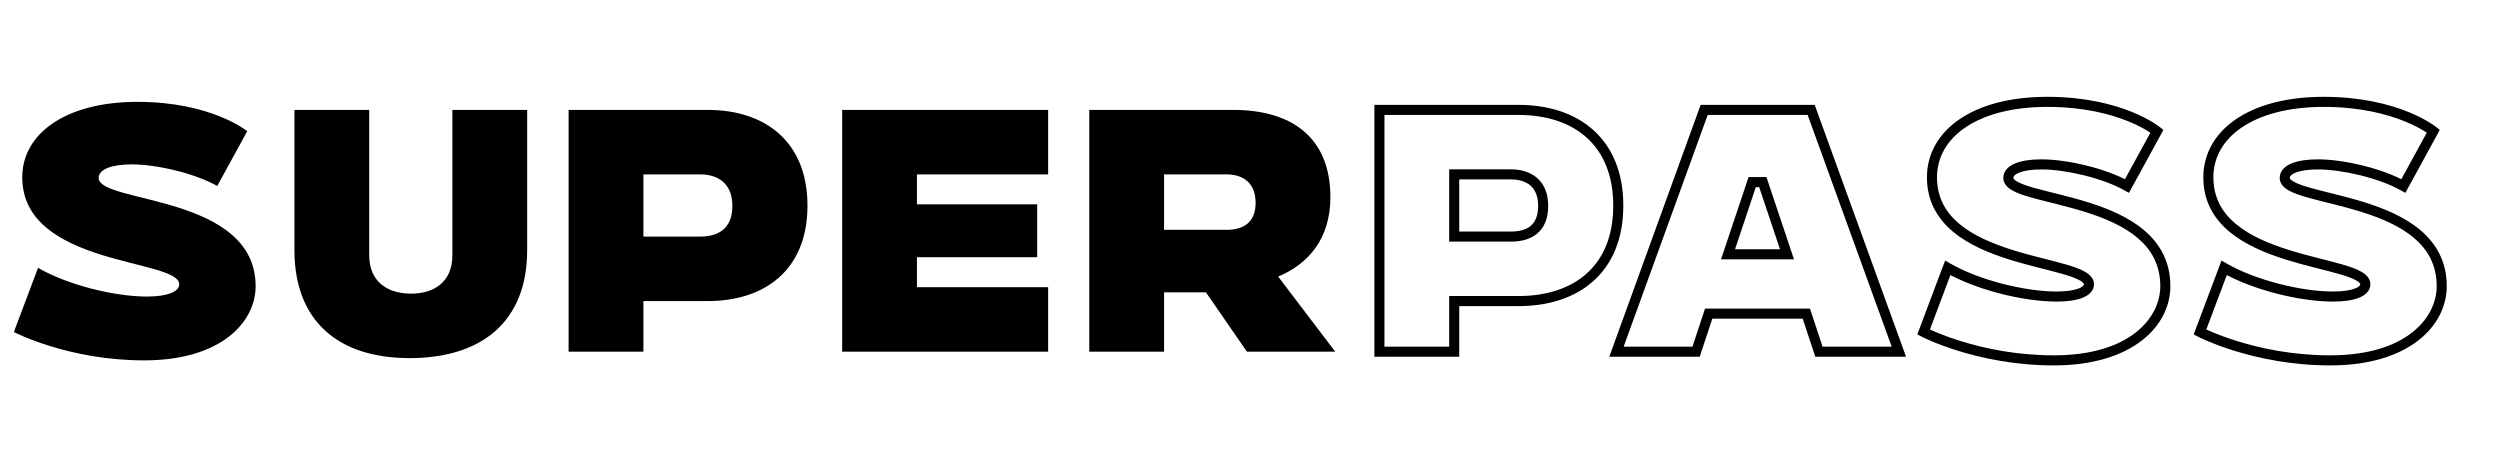
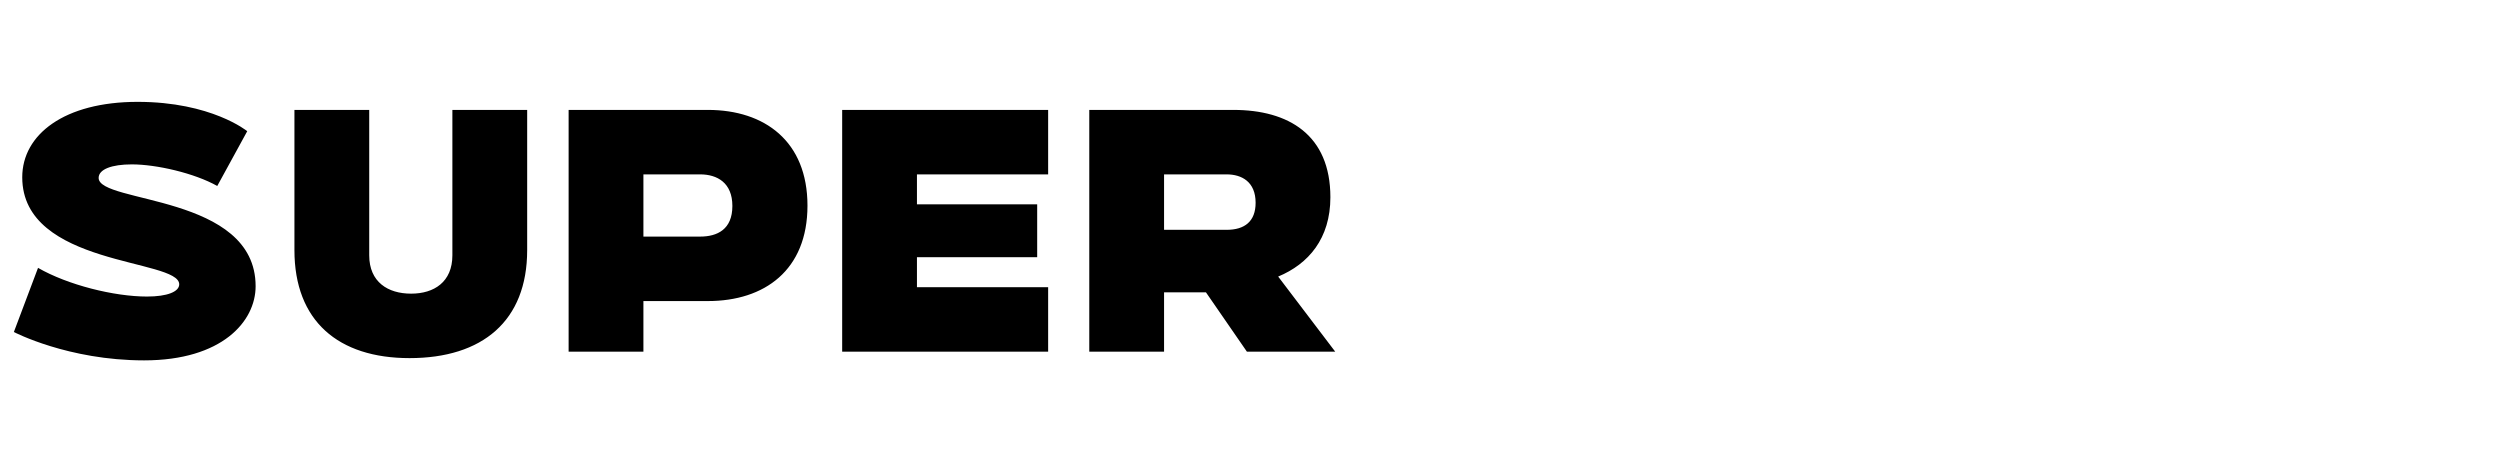
<svg xmlns="http://www.w3.org/2000/svg" fill="none" height="62" viewBox="0 0 341 62" width="341">
  <path d="M1.891 45.286L5.188 36.536C9.233 38.867 15.565 40.449 20.049 40.449C22.819 40.449 24.446 39.79 24.446 38.779C24.446 35.261 3.034 36.36 3.034 24.181C3.034 18.334 8.794 13.893 18.774 13.893C28.843 13.893 33.723 17.894 33.723 17.894L29.634 25.368C26.512 23.61 21.324 22.422 17.983 22.422C15.257 22.422 13.454 23.082 13.454 24.269C13.454 27.787 34.866 26.468 34.866 39.042C34.866 43.835 30.294 49.155 19.654 49.155C9.277 49.155 1.891 45.286 1.891 45.286ZM40.161 34.118V14.992H50.362V34.821C50.362 38.471 52.912 40.054 56.077 40.054C59.199 40.054 61.705 38.471 61.705 34.821V14.992H71.906V34.118C71.906 43.791 65.794 48.847 55.858 48.847C46.141 48.847 40.161 43.791 40.161 34.118ZM77.56 47.968V14.992H96.555C104.293 14.992 110.14 19.257 110.14 28.05C110.14 36.844 104.293 41.065 96.555 41.065H87.761V47.968H77.56ZM95.499 23.785H87.761V32.271H95.499C97.829 32.271 99.896 31.304 99.896 28.094C99.896 24.929 97.829 23.785 95.499 23.785ZM114.872 47.968V14.992H142.967V23.785H125.072V27.875H141.472V35.085H125.072V39.174H142.967V47.968H114.872ZM148.578 47.968V14.992H168.231C175.75 14.992 181.465 18.378 181.465 26.907C181.465 32.535 178.476 36.009 174.343 37.723L182.125 47.968H170.078L164.494 39.878H158.778V47.968H148.578ZM167.308 23.785H158.778V31.348H167.308C169.77 31.348 171.265 30.205 171.265 27.655C171.265 24.797 169.374 23.785 167.308 23.785Z" fill="black" />
-   <path d="M188.153 47.968H187.466V48.655H188.153V47.968ZM188.153 14.992V14.305H187.466V14.992H188.153ZM198.353 41.065V40.378H197.666V41.065H198.353ZM198.353 47.968V48.655H199.04V47.968H198.353ZM198.353 23.785V23.099H197.666V23.785H198.353ZM198.353 32.271H197.666V32.958H198.353V32.271ZM188.84 47.968V14.992H187.466V47.968H188.84ZM188.153 15.679H207.147V14.305H188.153V15.679ZM207.147 15.679C210.896 15.679 214.113 16.712 216.384 18.736C218.643 20.75 220.046 23.815 220.046 28.05H221.42C221.42 23.492 219.898 20.028 217.299 17.711C214.712 15.405 211.136 14.305 207.147 14.305V15.679ZM220.046 28.05C220.046 32.286 218.644 35.339 216.386 37.341C214.115 39.355 210.898 40.378 207.147 40.378V41.752C211.134 41.752 214.71 40.664 217.297 38.369C219.898 36.063 221.42 32.609 221.42 28.05H220.046ZM207.147 40.378H198.353V41.752H207.147V40.378ZM197.666 41.065V47.968H199.04V41.065H197.666ZM198.353 47.281H188.153V48.655H198.353V47.281ZM206.091 23.099H198.353V24.473H206.091V23.099ZM197.666 23.785V32.271H199.04V23.785H197.666ZM198.353 32.958H206.091V31.584H198.353V32.958ZM206.091 32.958C207.335 32.958 208.613 32.703 209.592 31.924C210.599 31.122 211.175 29.858 211.175 28.094H209.801C209.801 29.541 209.344 30.365 208.736 30.849C208.099 31.356 207.179 31.584 206.091 31.584V32.958ZM211.175 28.094C211.175 26.352 210.599 25.065 209.607 24.228C208.635 23.408 207.357 23.099 206.091 23.099V24.473C207.156 24.473 208.077 24.735 208.721 25.278C209.344 25.804 209.801 26.672 209.801 28.094H211.175ZM220.488 47.968L219.842 47.734L219.508 48.655H220.488V47.968ZM232.447 14.992V14.305H231.966L231.802 14.758L232.447 14.992ZM247.045 14.992L247.69 14.758L247.526 14.305H247.045V14.992ZM259.004 47.968V48.655H259.984L259.65 47.734L259.004 47.968ZM248.1 47.968L247.448 48.183L247.603 48.655H248.1V47.968ZM246.385 42.78L247.037 42.564L246.882 42.093H246.385V42.78ZM233.063 42.78V42.093H232.566L232.411 42.564L233.063 42.78ZM231.348 47.968V48.655H231.845L232 48.183L231.348 47.968ZM235.701 34.69L235.05 34.471L234.746 35.377H235.701V34.69ZM243.747 34.69V35.377H244.702L244.399 34.471L243.747 34.69ZM240.449 24.841L241.101 24.623L240.944 24.154H240.449V24.841ZM238.999 24.841V24.154H238.504L238.347 24.623L238.999 24.841ZM221.134 48.202L233.093 15.226L231.802 14.758L219.842 47.734L221.134 48.202ZM232.447 15.679H247.045V14.305H232.447V15.679ZM246.399 15.226L258.358 48.202L259.65 47.734L247.69 14.758L246.399 15.226ZM259.004 47.281H248.1V48.655H259.004V47.281ZM248.752 47.752L247.037 42.564L245.733 42.995L247.448 48.183L248.752 47.752ZM246.385 42.093H233.063V43.467H246.385V42.093ZM232.411 42.564L230.696 47.752L232 48.183L233.715 42.995L232.411 42.564ZM231.348 47.281H220.488V48.655H231.348V47.281ZM235.701 35.377H243.747V34.002H235.701V35.377ZM244.399 34.471L241.101 24.623L239.798 25.059L243.096 34.908L244.399 34.471ZM240.449 24.154H238.999V25.528H240.449V24.154ZM238.347 24.623L235.05 34.471L236.352 34.908L239.65 25.059L238.347 24.623ZM262.377 45.286L261.734 45.044L261.519 45.612L262.058 45.894L262.377 45.286ZM265.674 36.536L266.017 35.941L265.317 35.537L265.031 36.294L265.674 36.536ZM294.209 17.894L294.812 18.224L295.085 17.724L294.645 17.363L294.209 17.894ZM290.12 25.368L289.783 25.967L290.389 26.308L290.723 25.698L290.12 25.368ZM263.02 45.528L266.317 36.779L265.031 36.294L261.734 45.044L263.02 45.528ZM265.331 37.131C269.487 39.525 275.938 41.136 280.535 41.136V39.762C276.164 39.762 269.952 38.208 266.017 35.941L265.331 37.131ZM280.535 41.136C281.961 41.136 283.156 40.968 284.02 40.634C284.849 40.313 285.619 39.727 285.619 38.779H284.245C284.245 38.841 284.202 39.09 283.525 39.352C282.883 39.6 281.879 39.762 280.535 39.762V41.136ZM285.619 38.779C285.619 37.94 284.976 37.396 284.35 37.043C283.69 36.67 282.787 36.359 281.778 36.067C280.76 35.772 279.572 35.479 278.328 35.16C277.075 34.839 275.752 34.489 274.432 34.073C271.782 33.237 269.208 32.155 267.304 30.577C265.426 29.02 264.207 26.988 264.207 24.181H262.833C262.833 27.464 264.29 29.862 266.427 31.634C268.538 33.385 271.317 34.532 274.019 35.383C275.376 35.811 276.73 36.169 277.987 36.491C279.251 36.815 280.405 37.099 281.395 37.386C282.393 37.676 283.164 37.951 283.674 38.239C284.219 38.546 284.245 38.737 284.245 38.779H285.619ZM264.207 24.181C264.207 21.511 265.512 19.14 268.036 17.411C270.576 15.671 274.362 14.58 279.26 14.58V13.206C274.177 13.206 270.094 14.335 267.259 16.277C264.408 18.23 262.833 21.004 262.833 24.181H264.207ZM279.26 14.58C284.201 14.58 287.851 15.561 290.253 16.53C291.455 17.015 292.346 17.498 292.932 17.855C293.224 18.034 293.44 18.181 293.581 18.281C293.651 18.331 293.702 18.369 293.734 18.394C293.75 18.406 293.761 18.415 293.768 18.421C293.771 18.423 293.773 18.425 293.774 18.426C293.775 18.426 293.775 18.426 293.775 18.426C293.775 18.426 293.775 18.426 293.775 18.426C293.774 18.426 293.774 18.426 293.774 18.425C293.774 18.425 293.774 18.425 294.209 17.894C294.645 17.363 294.645 17.362 294.644 17.362C294.644 17.362 294.644 17.362 294.644 17.361C294.643 17.361 294.642 17.361 294.642 17.36C294.641 17.359 294.639 17.358 294.637 17.356C294.633 17.353 294.628 17.349 294.622 17.344C294.61 17.334 294.592 17.321 294.57 17.304C294.526 17.27 294.462 17.222 294.379 17.163C294.213 17.044 293.969 16.879 293.647 16.682C293.003 16.289 292.044 15.771 290.768 15.256C288.212 14.225 284.388 13.206 279.26 13.206V14.58ZM293.607 17.564L289.518 25.039L290.723 25.698L294.812 18.224L293.607 17.564ZM290.457 24.77C287.22 22.946 281.913 21.735 278.469 21.735V23.11C281.708 23.11 286.777 24.273 289.783 25.967L290.457 24.77ZM278.469 21.735C277.065 21.735 275.835 21.903 274.929 22.262C274.046 22.611 273.253 23.247 273.253 24.269H274.627C274.627 24.104 274.735 23.816 275.435 23.54C276.112 23.271 277.147 23.11 278.469 23.11V21.735ZM273.253 24.269C273.253 25.11 273.899 25.65 274.527 25.999C275.187 26.366 276.09 26.669 277.099 26.954C278.115 27.241 279.304 27.527 280.548 27.84C281.799 28.155 283.122 28.5 284.44 28.915C287.089 29.747 289.661 30.838 291.563 32.448C293.439 34.036 294.665 36.129 294.665 39.042H296.039C296.039 35.669 294.59 33.21 292.451 31.399C290.338 29.61 287.557 28.453 284.852 27.604C283.494 27.177 282.14 26.824 280.883 26.507C279.617 26.189 278.464 25.912 277.473 25.632C276.474 25.35 275.704 25.081 275.194 24.797C274.65 24.496 274.627 24.308 274.627 24.269H273.253ZM294.665 39.042C294.665 43.306 290.569 48.468 280.14 48.468V49.842C290.991 49.842 296.039 44.363 296.039 39.042H294.665ZM280.14 48.468C275.035 48.468 270.664 47.516 267.569 46.564C266.022 46.088 264.797 45.613 263.961 45.258C263.544 45.081 263.224 44.934 263.01 44.832C262.903 44.781 262.822 44.741 262.77 44.715C262.743 44.702 262.724 44.692 262.711 44.685C262.705 44.682 262.701 44.68 262.698 44.678C262.697 44.678 262.696 44.677 262.695 44.677C262.695 44.677 262.695 44.677 262.695 44.677C262.695 44.677 262.695 44.677 262.695 44.677C262.695 44.677 262.695 44.677 262.377 45.286C262.058 45.894 262.058 45.894 262.058 45.895C262.058 45.895 262.059 45.895 262.059 45.895C262.059 45.895 262.06 45.895 262.061 45.896C262.062 45.896 262.064 45.897 262.066 45.899C262.071 45.901 262.077 45.904 262.085 45.908C262.101 45.917 262.124 45.928 262.155 45.944C262.215 45.974 262.304 46.017 262.419 46.072C262.65 46.182 262.988 46.337 263.425 46.523C264.298 46.894 265.568 47.386 267.165 47.877C270.357 48.859 274.867 49.842 280.14 49.842V48.468ZM300.076 45.286L299.433 45.044L299.218 45.612L299.757 45.894L300.076 45.286ZM303.373 36.536L303.716 35.941L303.015 35.537L302.73 36.294L303.373 36.536ZM331.908 17.894L332.511 18.224L332.784 17.724L332.344 17.363L331.908 17.894ZM327.819 25.368L327.482 25.967L328.088 26.308L328.422 25.698L327.819 25.368ZM300.718 45.528L304.016 36.779L302.73 36.294L299.433 45.044L300.718 45.528ZM303.03 37.131C307.186 39.525 313.636 41.136 318.234 41.136V39.762C313.863 39.762 307.651 38.208 303.716 35.941L303.03 37.131ZM318.234 41.136C319.66 41.136 320.855 40.968 321.719 40.634C322.548 40.313 323.318 39.727 323.318 38.779H321.944C321.944 38.841 321.901 39.09 321.223 39.352C320.582 39.6 319.578 39.762 318.234 39.762V41.136ZM323.318 38.779C323.318 37.94 322.675 37.396 322.049 37.043C321.388 36.67 320.486 36.359 319.477 36.067C318.459 35.772 317.271 35.479 316.027 35.16C314.774 34.839 313.451 34.489 312.131 34.073C309.481 33.237 306.906 32.155 305.003 30.577C303.125 29.02 301.906 26.988 301.906 24.181H300.532C300.532 27.464 301.989 29.862 304.126 31.634C306.237 33.385 309.016 34.532 311.718 35.383C313.075 35.811 314.428 36.169 315.686 36.491C316.95 36.815 318.104 37.099 319.094 37.386C320.092 37.676 320.862 37.951 321.373 38.239C321.918 38.546 321.944 38.737 321.944 38.779H323.318ZM301.906 24.181C301.906 21.511 303.21 19.14 305.734 17.411C308.275 15.671 312.061 14.58 316.959 14.58V13.206C311.876 13.206 307.793 14.335 304.958 16.277C302.107 18.23 300.532 21.004 300.532 24.181H301.906ZM316.959 14.58C321.9 14.58 325.55 15.561 327.952 16.53C329.154 17.015 330.045 17.498 330.63 17.855C330.923 18.034 331.139 18.181 331.279 18.281C331.349 18.331 331.401 18.369 331.433 18.394C331.449 18.406 331.46 18.415 331.467 18.421C331.47 18.423 331.472 18.425 331.473 18.426C331.474 18.426 331.474 18.426 331.474 18.426C331.474 18.426 331.474 18.426 331.473 18.426C331.473 18.426 331.473 18.426 331.473 18.425C331.473 18.425 331.473 18.425 331.908 17.894C332.344 17.363 332.343 17.362 332.343 17.362C332.343 17.362 332.343 17.362 332.342 17.361C332.342 17.361 332.341 17.361 332.341 17.36C332.339 17.359 332.338 17.358 332.336 17.356C332.332 17.353 332.327 17.349 332.321 17.344C332.308 17.334 332.291 17.321 332.269 17.304C332.225 17.27 332.161 17.222 332.078 17.163C331.912 17.044 331.668 16.879 331.346 16.682C330.702 16.289 329.743 15.771 328.466 15.256C325.911 14.225 322.087 13.206 316.959 13.206V14.58ZM331.305 17.564L327.216 25.039L328.422 25.698L332.511 18.224L331.305 17.564ZM328.156 24.77C324.919 22.946 319.612 21.735 316.168 21.735V23.11C319.407 23.11 324.476 24.273 327.482 25.967L328.156 24.77ZM316.168 21.735C314.764 21.735 313.534 21.903 312.628 22.262C311.745 22.611 310.952 23.247 310.952 24.269H312.326C312.326 24.104 312.434 23.816 313.134 23.54C313.811 23.271 314.846 23.11 316.168 23.11V21.735ZM310.952 24.269C310.952 25.11 311.598 25.65 312.226 25.999C312.886 26.366 313.789 26.669 314.798 26.954C315.814 27.241 317.003 27.527 318.246 27.84C319.498 28.155 320.821 28.5 322.139 28.915C324.788 29.747 327.36 30.838 329.262 32.448C331.138 34.036 332.364 36.129 332.364 39.042H333.738C333.738 35.669 332.289 33.21 330.15 31.399C328.037 29.61 325.255 28.453 322.551 27.604C321.193 27.177 319.839 26.824 318.582 26.507C317.316 26.189 316.162 25.912 315.172 25.632C314.173 25.35 313.403 25.081 312.893 24.797C312.349 24.496 312.326 24.308 312.326 24.269H310.952ZM332.364 39.042C332.364 43.306 328.268 48.468 317.839 48.468V49.842C328.689 49.842 333.738 44.363 333.738 39.042H332.364ZM317.839 48.468C312.734 48.468 308.363 47.516 305.268 46.564C303.721 46.088 302.496 45.613 301.66 45.258C301.242 45.081 300.922 44.934 300.708 44.832C300.602 44.781 300.521 44.741 300.468 44.715C300.442 44.702 300.423 44.692 300.41 44.685C300.404 44.682 300.4 44.68 300.397 44.678C300.396 44.678 300.395 44.677 300.394 44.677C300.394 44.677 300.394 44.677 300.394 44.677C300.394 44.677 300.394 44.677 300.394 44.677C300.394 44.677 300.394 44.677 300.076 45.286C299.757 45.894 299.757 45.894 299.757 45.895C299.757 45.895 299.758 45.895 299.758 45.895C299.758 45.895 299.759 45.895 299.759 45.896C299.761 45.896 299.763 45.897 299.765 45.899C299.769 45.901 299.776 45.904 299.784 45.908C299.8 45.917 299.823 45.928 299.854 45.944C299.914 45.974 300.003 46.017 300.118 46.072C300.348 46.182 300.687 46.337 301.123 46.523C301.997 46.894 303.267 47.386 304.864 47.877C308.056 48.859 312.566 49.842 317.839 49.842V48.468Z" fill="black" />
</svg>